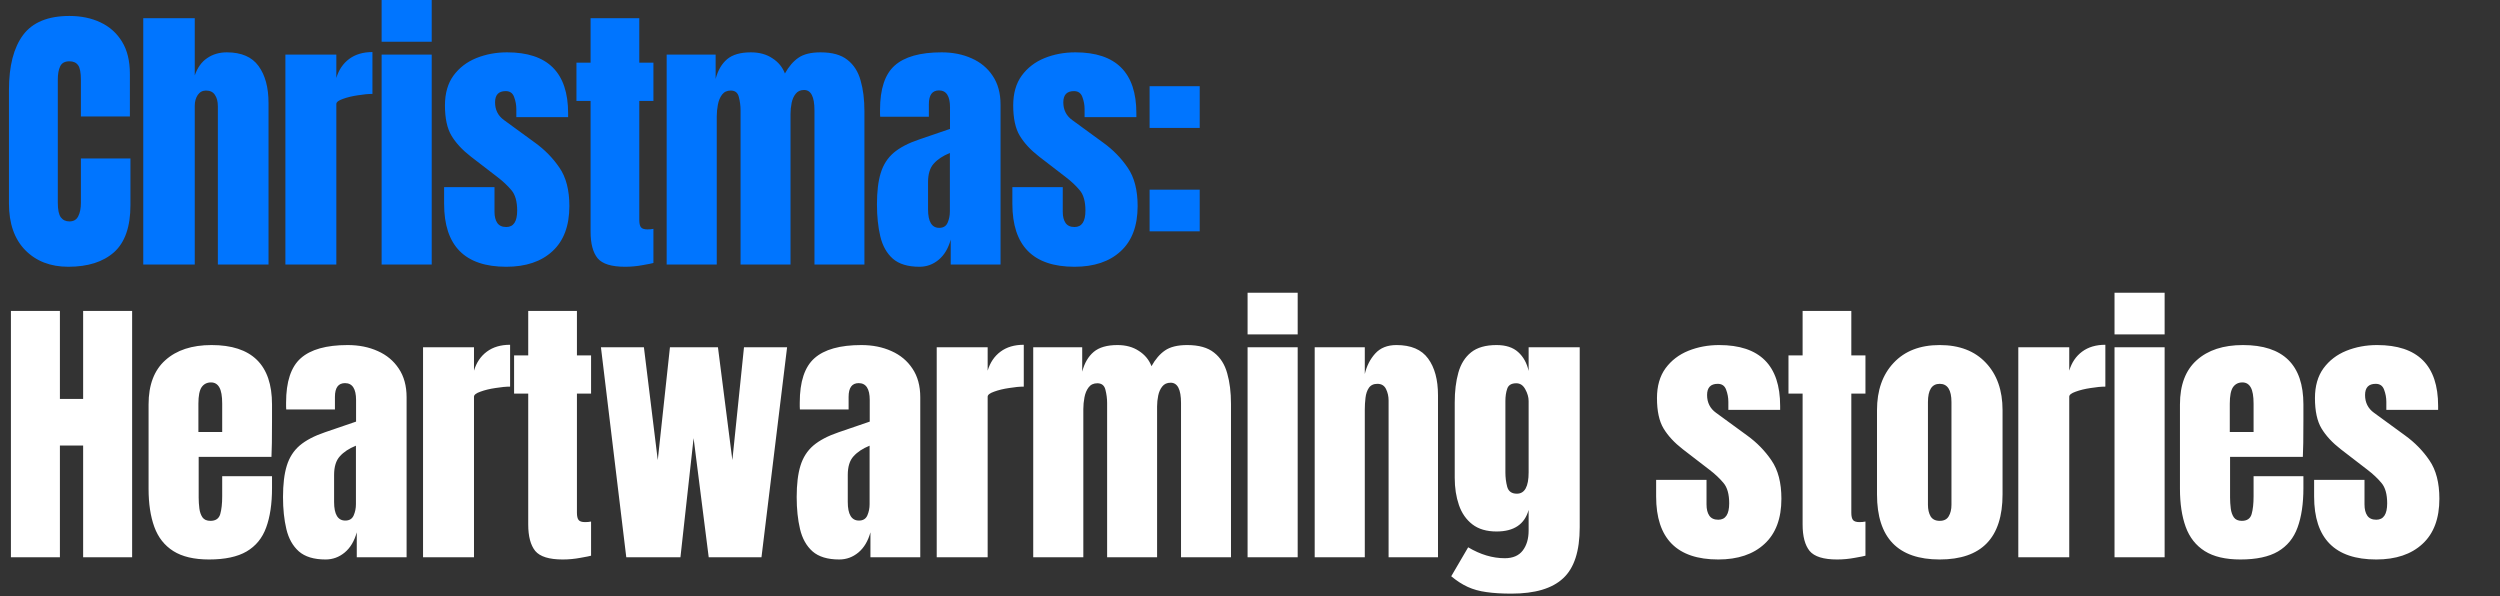
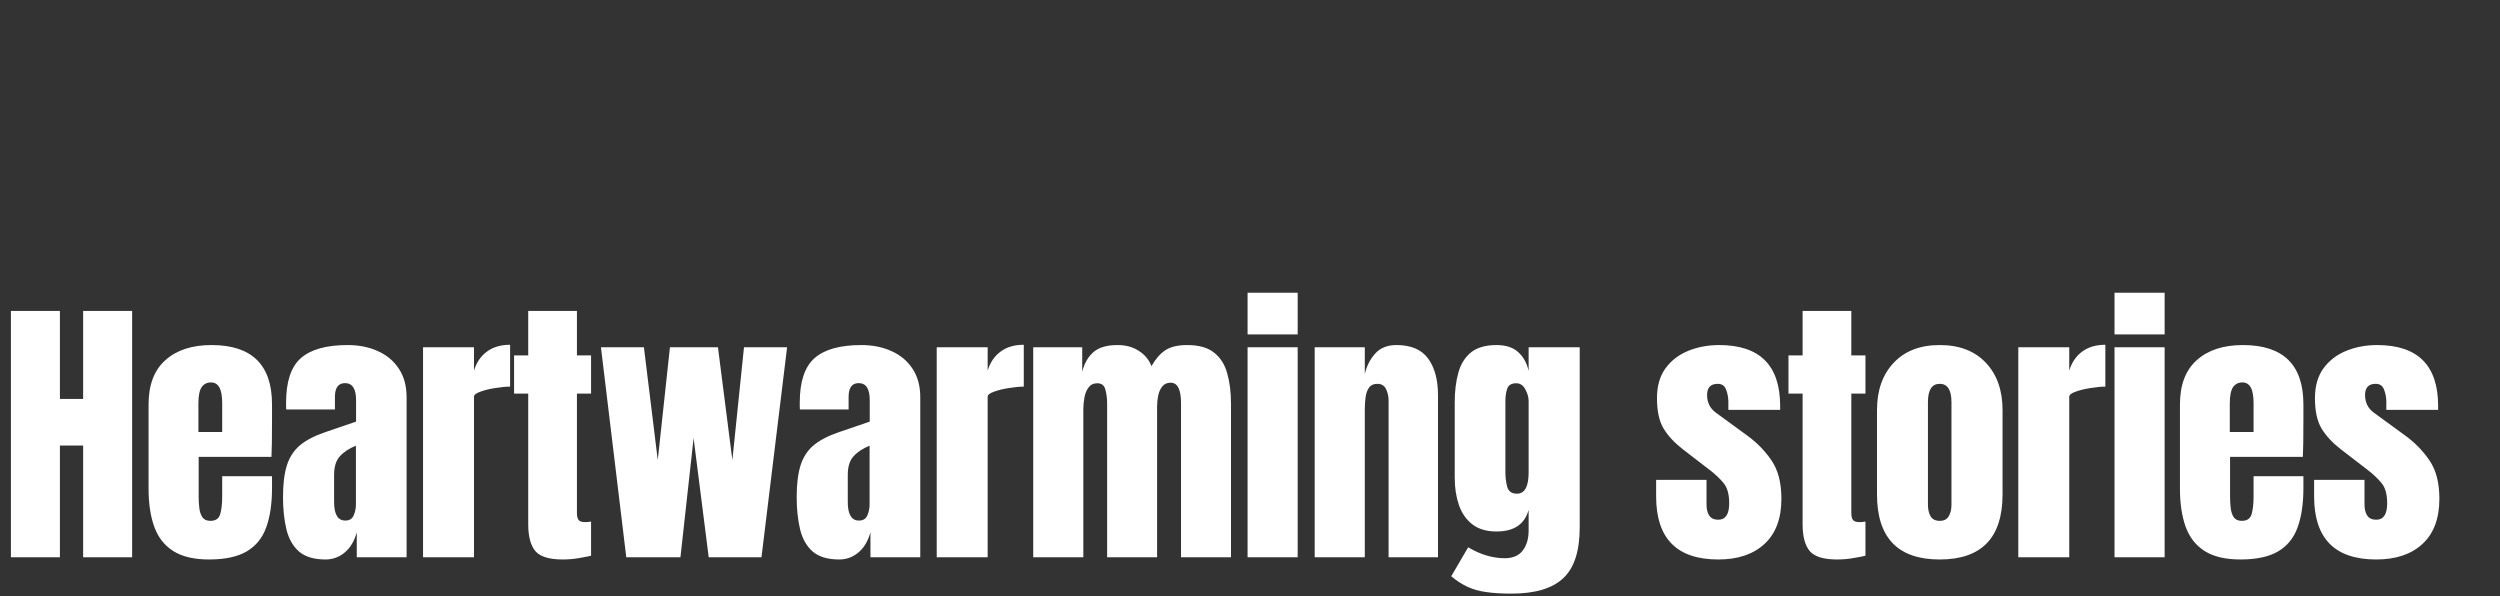
<svg xmlns="http://www.w3.org/2000/svg" width="654" height="156" viewBox="0 0 654 156" fill="none">
  <rect x="0" y="0" width="654" height="156" fill="#333333" stroke="none" />
-   <path d="M17.868 69.785C13.206 69.785 9.446 68.333 6.591 65.428C3.759 62.523 2.343 58.459 2.343 53.236V23.505C2.343 17.256 3.576 12.472 6.041 9.152C8.531 5.832 12.571 4.173 18.161 4.173C21.212 4.173 23.921 4.734 26.289 5.857C28.681 6.98 30.561 8.664 31.927 10.91C33.294 13.131 33.978 15.938 33.978 19.331V30.462H21.163V20.942C21.163 19.014 20.919 17.72 20.431 17.061C19.942 16.377 19.186 16.036 18.161 16.036C16.965 16.036 16.159 16.475 15.744 17.354C15.329 18.208 15.122 19.355 15.122 20.795V53.052C15.122 54.834 15.378 56.091 15.89 56.824C16.427 57.556 17.184 57.922 18.161 57.922C19.259 57.922 20.028 57.471 20.467 56.567C20.931 55.664 21.163 54.493 21.163 53.052V41.446H34.124V53.638C34.124 59.301 32.696 63.414 29.84 65.977C26.985 68.516 22.994 69.785 17.868 69.785ZM37.475 69.199V4.758H50.949V19.734C51.657 17.683 52.743 16.17 54.208 15.194C55.672 14.193 57.381 13.692 59.334 13.692C63.142 13.692 65.912 14.888 67.645 17.28C69.378 19.673 70.245 22.882 70.245 26.91V69.199H56.99V27.752C56.99 26.556 56.734 25.58 56.222 24.823C55.733 24.066 54.952 23.688 53.878 23.688C52.975 23.688 52.255 24.078 51.718 24.86C51.206 25.641 50.949 26.568 50.949 27.642V69.199H37.475ZM74.658 69.199V14.278H87.985V20.393C88.62 18.269 89.743 16.609 91.354 15.413C92.965 14.217 94.991 13.619 97.431 13.619V24.567C96.358 24.567 95.076 24.689 93.587 24.933C92.098 25.152 90.792 25.47 89.669 25.885C88.546 26.275 87.985 26.715 87.985 27.203V69.199H74.658ZM99.831 10.91V-0.001H112.938V10.91H99.831ZM99.831 69.199V14.278H112.938V69.199H99.831ZM132.436 69.785C121.598 69.785 116.179 64.293 116.179 53.309V48.952H129.36V55.396C129.36 56.641 129.605 57.617 130.093 58.325C130.581 59.033 131.362 59.387 132.436 59.387C134.34 59.387 135.292 57.959 135.292 55.103C135.292 52.711 134.792 50.929 133.791 49.757C132.79 48.561 131.569 47.414 130.129 46.315L123.136 40.933C120.939 39.224 119.267 37.418 118.12 35.514C116.973 33.61 116.399 30.962 116.399 27.569C116.399 24.42 117.144 21.821 118.633 19.77C120.146 17.72 122.135 16.194 124.601 15.194C127.09 14.193 129.775 13.692 132.656 13.692C143.298 13.692 148.619 19.001 148.619 29.619V30.645H135.072V28.558C135.072 27.459 134.877 26.397 134.486 25.372C134.12 24.347 133.388 23.834 132.29 23.834C130.434 23.834 129.507 24.811 129.507 26.764C129.507 28.741 130.288 30.291 131.85 31.413L139.979 37.345C142.517 39.176 144.641 41.348 146.349 43.862C148.082 46.376 148.949 49.721 148.949 53.895C148.949 59.069 147.472 63.011 144.519 65.721C141.59 68.43 137.562 69.785 132.436 69.785ZM163.504 69.785C159.964 69.785 157.572 69.041 156.327 67.552C155.107 66.038 154.497 63.731 154.497 60.632V26.397H150.799V16.402H154.497V4.758H167.238V16.402H170.936V26.397H167.238V57.556C167.238 58.459 167.385 59.094 167.678 59.46C167.971 59.826 168.532 60.009 169.362 60.009C169.948 60.009 170.473 59.96 170.936 59.863V68.796C170.644 68.894 169.728 69.077 168.19 69.346C166.653 69.639 165.09 69.785 163.504 69.785ZM174.397 69.199V14.278H187.212V20.649C187.798 18.403 188.799 16.682 190.214 15.486C191.63 14.29 193.705 13.692 196.439 13.692C198.636 13.692 200.503 14.205 202.041 15.23C203.603 16.231 204.701 17.561 205.336 19.221C206.337 17.415 207.509 16.048 208.851 15.12C210.218 14.168 212.159 13.692 214.673 13.692C217.724 13.692 220.067 14.351 221.703 15.669C223.362 16.963 224.51 18.769 225.144 21.088C225.803 23.383 226.133 26.043 226.133 29.07V69.199H213.062V28.851C213.062 25.311 212.159 23.541 210.352 23.541C209.4 23.541 208.668 23.871 208.155 24.53C207.643 25.165 207.289 25.958 207.094 26.91C206.898 27.862 206.801 28.814 206.801 29.766V69.199H193.729V28.851C193.729 27.703 193.583 26.556 193.29 25.409C193.022 24.262 192.314 23.688 191.166 23.688C190.19 23.688 189.433 24.042 188.896 24.75C188.359 25.458 187.993 26.336 187.798 27.386C187.603 28.411 187.505 29.424 187.505 30.425V69.199H174.397ZM240.541 69.785C237.49 69.785 235.159 69.077 233.548 67.661C231.961 66.246 230.875 64.305 230.289 61.84C229.703 59.374 229.411 56.58 229.411 53.455C229.411 50.111 229.74 47.377 230.399 45.254C231.058 43.106 232.181 41.348 233.768 39.981C235.379 38.614 237.588 37.455 240.395 36.503L248.523 33.72V28.082C248.523 25.128 247.559 23.651 245.631 23.651C243.873 23.651 242.994 24.847 242.994 27.239V30.535H230.253C230.228 30.34 230.216 30.095 230.216 29.802C230.216 29.485 230.216 29.131 230.216 28.741C230.216 23.273 231.498 19.404 234.061 17.134C236.648 14.839 240.737 13.692 246.326 13.692C249.255 13.692 251.879 14.217 254.198 15.267C256.517 16.292 258.348 17.817 259.69 19.843C261.057 21.869 261.741 24.371 261.741 27.349V69.199H248.706V62.682C248.072 64.976 247.022 66.734 245.557 67.954C244.093 69.175 242.421 69.785 240.541 69.785ZM245.704 59.606C246.778 59.606 247.51 59.155 247.901 58.252C248.291 57.349 248.486 56.372 248.486 55.322V40.018C246.68 40.75 245.277 41.678 244.276 42.8C243.275 43.899 242.775 45.522 242.775 47.67V54.737C242.775 57.983 243.751 59.606 245.704 59.606ZM281.092 69.785C270.254 69.785 264.835 64.293 264.835 53.309V48.952H278.016V55.396C278.016 56.641 278.261 57.617 278.749 58.325C279.237 59.033 280.018 59.387 281.092 59.387C282.996 59.387 283.948 57.959 283.948 55.103C283.948 52.711 283.448 50.929 282.447 49.757C281.446 48.561 280.226 47.414 278.785 46.315L271.792 40.933C269.595 39.224 267.923 37.418 266.776 35.514C265.629 33.61 265.055 30.962 265.055 27.569C265.055 24.42 265.8 21.821 267.289 19.77C268.802 17.72 270.791 16.194 273.257 15.194C275.746 14.193 278.431 13.692 281.312 13.692C291.954 13.692 297.275 19.001 297.275 29.619V30.645H283.728V28.558C283.728 27.459 283.533 26.397 283.142 25.372C282.776 24.347 282.044 23.834 280.946 23.834C279.09 23.834 278.163 24.811 278.163 26.764C278.163 28.741 278.944 30.291 280.506 31.413L288.635 37.345C291.173 39.176 293.297 41.348 295.005 43.862C296.738 46.376 297.605 49.721 297.605 53.895C297.605 59.069 296.128 63.011 293.175 65.721C290.246 68.43 286.218 69.785 281.092 69.785ZM300.736 33.464V22.553H313.844V33.464H300.736ZM300.736 60.522V49.611H313.844V60.522H300.736Z" fill="#0075FF" />
  <path d="M2.856 145.773V81.333H15.671V104.363H21.749V81.333H34.564V145.773H21.749V116.555H15.671V145.773H2.856ZM54.684 146.359C50.778 146.359 47.666 145.627 45.347 144.162C43.028 142.698 41.368 140.586 40.368 137.828C39.367 135.07 38.867 131.75 38.867 127.869V105.791C38.867 100.689 40.331 96.833 43.26 94.221C46.189 91.585 50.217 90.266 55.343 90.266C65.888 90.266 71.16 95.441 71.16 105.791V109.782C71.16 114.615 71.111 117.861 71.014 119.521H51.974V130.139C51.974 131.116 52.035 132.08 52.157 133.032C52.279 133.959 52.548 134.728 52.963 135.338C53.402 135.949 54.098 136.254 55.05 136.254C56.417 136.254 57.271 135.668 57.613 134.496C57.955 133.3 58.126 131.75 58.126 129.846V124.574H71.16V127.686C71.16 131.787 70.648 135.229 69.622 138.011C68.622 140.77 66.913 142.857 64.496 144.272C62.104 145.664 58.833 146.359 54.684 146.359ZM51.901 113.004H58.126V105.608C58.126 103.631 57.882 102.215 57.393 101.361C56.905 100.482 56.173 100.042 55.196 100.042C54.147 100.042 53.329 100.457 52.743 101.287C52.182 102.117 51.901 103.557 51.901 105.608V113.004ZM85.166 146.359C82.115 146.359 79.784 145.651 78.172 144.236C76.586 142.82 75.5 140.879 74.914 138.414C74.328 135.949 74.035 133.154 74.035 130.029C74.035 126.685 74.365 123.951 75.024 121.828C75.683 119.68 76.806 117.922 78.392 116.555C80.003 115.188 82.212 114.029 85.019 113.077L93.148 110.294V104.656C93.148 101.702 92.183 100.226 90.255 100.226C88.498 100.226 87.619 101.422 87.619 103.814V107.109H74.877C74.853 106.914 74.841 106.67 74.841 106.377C74.841 106.059 74.841 105.705 74.841 105.315C74.841 99.847 76.122 95.978 78.685 93.708C81.272 91.414 85.361 90.266 90.951 90.266C93.88 90.266 96.504 90.791 98.823 91.841C101.142 92.866 102.972 94.392 104.315 96.418C105.682 98.444 106.365 100.946 106.365 103.924V145.773H93.331V139.256C92.696 141.551 91.647 143.308 90.182 144.529C88.717 145.749 87.045 146.359 85.166 146.359ZM90.328 136.181C91.402 136.181 92.135 135.729 92.525 134.826C92.916 133.923 93.111 132.946 93.111 131.897V116.592C91.305 117.324 89.901 118.252 88.9 119.375C87.9 120.473 87.399 122.096 87.399 124.244V131.311C87.399 134.557 88.376 136.181 90.328 136.181ZM110.668 145.773V90.852H123.996V96.967C124.63 94.843 125.753 93.183 127.364 91.987C128.975 90.791 131.001 90.193 133.442 90.193V101.141C132.368 101.141 131.087 101.263 129.598 101.507C128.109 101.727 126.803 102.044 125.68 102.459C124.557 102.85 123.996 103.289 123.996 103.777V145.773H110.668ZM147.191 146.359C143.652 146.359 141.26 145.615 140.015 144.126C138.795 142.612 138.184 140.306 138.184 137.206V102.972H134.486V92.976H138.184V81.333H150.926V92.976H154.624V102.972H150.926V134.13C150.926 135.033 151.073 135.668 151.365 136.034C151.658 136.4 152.22 136.583 153.05 136.583C153.636 136.583 154.16 136.534 154.624 136.437V145.371C154.331 145.468 153.416 145.651 151.878 145.92C150.34 146.213 148.778 146.359 147.191 146.359ZM163.833 145.773L157.206 90.852H168.447L172.071 120.363L175.257 90.852H187.816L191.587 120.363L194.626 90.852H205.903L199.202 145.773H185.399L181.445 114.615L178.003 145.773H163.833ZM219.542 146.359C216.491 146.359 214.16 145.651 212.549 144.236C210.962 142.82 209.876 140.879 209.29 138.414C208.705 135.949 208.412 133.154 208.412 130.029C208.412 126.685 208.741 123.951 209.4 121.828C210.059 119.68 211.182 117.922 212.769 116.555C214.38 115.188 216.589 114.029 219.396 113.077L227.524 110.294V104.656C227.524 101.702 226.56 100.226 224.632 100.226C222.874 100.226 221.995 101.422 221.995 103.814V107.109H209.254C209.229 106.914 209.217 106.67 209.217 106.377C209.217 106.059 209.217 105.705 209.217 105.315C209.217 99.847 210.499 95.978 213.062 93.708C215.649 91.414 219.738 90.266 225.327 90.266C228.256 90.266 230.881 90.791 233.199 91.841C235.518 92.866 237.349 94.392 238.692 96.418C240.058 98.444 240.742 100.946 240.742 103.924V145.773H227.707V139.256C227.073 141.551 226.023 143.308 224.558 144.529C223.094 145.749 221.422 146.359 219.542 146.359ZM224.705 136.181C225.779 136.181 226.511 135.729 226.902 134.826C227.292 133.923 227.488 132.946 227.488 131.897V116.592C225.681 117.324 224.278 118.252 223.277 119.375C222.276 120.473 221.776 122.096 221.776 124.244V131.311C221.776 134.557 222.752 136.181 224.705 136.181ZM245.045 145.773V90.852H258.372V96.967C259.007 94.843 260.13 93.183 261.741 91.987C263.352 90.791 265.378 90.193 267.819 90.193V101.141C266.745 101.141 265.463 101.263 263.974 101.507C262.485 101.727 261.179 102.044 260.057 102.459C258.934 102.85 258.372 103.289 258.372 103.777V145.773H245.045ZM270.291 145.773V90.852H283.106V97.223C283.692 94.978 284.692 93.257 286.108 92.061C287.524 90.865 289.599 90.266 292.333 90.266C294.529 90.266 296.397 90.779 297.935 91.804C299.497 92.805 300.595 94.135 301.23 95.795C302.231 93.989 303.402 92.622 304.745 91.695C306.112 90.743 308.052 90.266 310.566 90.266C313.618 90.266 315.961 90.926 317.596 92.244C319.256 93.537 320.403 95.344 321.038 97.663C321.697 99.957 322.027 102.618 322.027 105.644V145.773H308.955V105.425C308.955 101.885 308.052 100.116 306.246 100.116C305.294 100.116 304.562 100.445 304.049 101.104C303.536 101.739 303.183 102.532 302.987 103.484C302.792 104.436 302.694 105.388 302.694 106.34V145.773H289.623V105.425C289.623 104.277 289.477 103.13 289.184 101.983C288.915 100.836 288.207 100.262 287.06 100.262C286.084 100.262 285.327 100.616 284.79 101.324C284.253 102.032 283.887 102.911 283.692 103.96C283.496 104.985 283.399 105.998 283.399 106.999V145.773H270.291ZM326.366 87.484V76.573H339.474V87.484H326.366ZM326.366 145.773V90.852H339.474V145.773H326.366ZM343.923 145.773V90.852H357.031V97.846C357.519 95.746 358.422 93.965 359.741 92.5C361.083 91.011 362.938 90.266 365.306 90.266C369.114 90.266 371.872 91.438 373.581 93.781C375.314 96.125 376.18 99.335 376.18 103.411V145.773H363.255V104.766C363.255 103.692 363.036 102.703 362.596 101.8C362.157 100.872 361.4 100.409 360.326 100.409C359.326 100.409 358.581 100.763 358.093 101.47C357.629 102.154 357.336 103.02 357.214 104.07C357.092 105.095 357.031 106.12 357.031 107.146V145.773H343.923ZM395.385 155.293C392.847 155.293 390.662 155.159 388.831 154.89C387.025 154.646 385.402 154.195 383.961 153.536C382.521 152.877 381.081 151.949 379.641 150.753L384.071 143.174C387.269 145.078 390.467 146.03 393.664 146.03C395.763 146.03 397.326 145.358 398.351 144.016C399.376 142.673 399.889 140.928 399.889 138.78V133.398C398.839 137.157 396.044 139.036 391.504 139.036C388.892 139.036 386.781 138.414 385.17 137.169C383.559 135.924 382.387 134.24 381.655 132.116C380.923 129.993 380.556 127.625 380.556 125.013V105.278C380.556 102.325 380.874 99.725 381.508 97.48C382.143 95.209 383.254 93.44 384.84 92.17C386.427 90.901 388.648 90.266 391.504 90.266C393.921 90.266 395.8 90.877 397.143 92.097C398.509 93.318 399.425 94.965 399.889 97.04V90.852H413.253V137.938C413.253 144.162 411.813 148.605 408.932 151.266C406.076 153.951 401.561 155.293 395.385 155.293ZM396.813 129.151C398.863 129.151 399.889 127.296 399.889 123.585V104.912C399.889 103.911 399.596 102.886 399.01 101.837C398.448 100.787 397.667 100.262 396.667 100.262C395.397 100.262 394.604 100.738 394.287 101.69C393.969 102.618 393.811 103.692 393.811 104.912V123.585C393.811 124.903 393.969 126.161 394.287 127.357C394.628 128.553 395.471 129.151 396.813 129.151ZM449.502 146.359C438.664 146.359 433.245 140.867 433.245 129.883V125.526H446.427V131.97C446.427 133.215 446.671 134.191 447.159 134.899C447.647 135.607 448.428 135.961 449.502 135.961C451.406 135.961 452.358 134.533 452.358 131.677C452.358 129.285 451.858 127.503 450.857 126.331C449.856 125.135 448.636 123.988 447.195 122.89L440.202 117.507C438.005 115.799 436.333 113.992 435.186 112.088C434.039 110.185 433.465 107.536 433.465 104.143C433.465 100.994 434.21 98.395 435.699 96.344C437.212 94.294 439.201 92.769 441.667 91.768C444.156 90.767 446.842 90.266 449.722 90.266C460.364 90.266 465.686 95.576 465.686 106.194V107.219H452.138V105.132C452.138 104.033 451.943 102.972 451.553 101.946C451.186 100.921 450.454 100.409 449.356 100.409C447.501 100.409 446.573 101.385 446.573 103.338C446.573 105.315 447.354 106.865 448.916 107.988L457.045 113.919C459.583 115.75 461.707 117.922 463.415 120.437C465.149 122.951 466.015 126.295 466.015 130.469C466.015 135.644 464.538 139.586 461.585 142.295C458.656 145.005 454.628 146.359 449.502 146.359ZM480.57 146.359C477.031 146.359 474.638 145.615 473.394 144.126C472.173 142.612 471.563 140.306 471.563 137.206V102.972H467.865V92.976H471.563V81.333H484.305V92.976H488.003V102.972H484.305V134.13C484.305 135.033 484.451 135.668 484.744 136.034C485.037 136.4 485.598 136.583 486.428 136.583C487.014 136.583 487.539 136.534 488.003 136.437V145.371C487.71 145.468 486.794 145.651 485.257 145.92C483.719 146.213 482.157 146.359 480.57 146.359ZM507.427 146.359C496.492 146.359 491.024 140.684 491.024 129.334V107.292C491.024 102.117 492.476 97.992 495.381 94.916C498.286 91.817 502.301 90.266 507.427 90.266C512.577 90.266 516.605 91.817 519.51 94.916C522.414 97.992 523.867 102.117 523.867 107.292V129.334C523.867 140.684 518.387 146.359 507.427 146.359ZM507.427 136.254C508.525 136.254 509.307 135.863 509.77 135.082C510.259 134.277 510.503 133.264 510.503 132.043V105.205C510.503 102.007 509.477 100.409 507.427 100.409C505.377 100.409 504.351 102.007 504.351 105.205V132.043C504.351 133.264 504.583 134.277 505.047 135.082C505.535 135.863 506.329 136.254 507.427 136.254ZM527.987 145.773V90.852H541.314V96.967C541.949 94.843 543.072 93.183 544.683 91.987C546.294 90.791 548.32 90.193 550.761 90.193V101.141C549.686 101.141 548.405 101.263 546.916 101.507C545.427 101.727 544.121 102.044 542.998 102.459C541.875 102.85 541.314 103.289 541.314 103.777V145.773H527.987ZM553.159 87.484V76.573H566.267V87.484H553.159ZM553.159 145.773V90.852H566.267V145.773H553.159ZM586.095 146.359C582.189 146.359 579.077 145.627 576.758 144.162C574.439 142.698 572.779 140.586 571.778 137.828C570.778 135.07 570.277 131.75 570.277 127.869V105.791C570.277 100.689 571.742 96.833 574.671 94.221C577.6 91.585 581.628 90.266 586.754 90.266C597.298 90.266 602.571 95.441 602.571 105.791V109.782C602.571 114.615 602.522 117.861 602.424 119.521H583.385V130.139C583.385 131.116 583.446 132.08 583.568 133.032C583.69 133.959 583.959 134.728 584.374 135.338C584.813 135.949 585.509 136.254 586.461 136.254C587.828 136.254 588.682 135.668 589.024 134.496C589.365 133.3 589.536 131.75 589.536 129.846V124.574H602.571V127.686C602.571 131.787 602.058 135.229 601.033 138.011C600.032 140.77 598.324 142.857 595.907 144.272C593.515 145.664 590.244 146.359 586.095 146.359ZM583.312 113.004H589.536V105.608C589.536 103.631 589.292 102.215 588.804 101.361C588.316 100.482 587.584 100.042 586.607 100.042C585.558 100.042 584.74 100.457 584.154 101.287C583.593 102.117 583.312 103.557 583.312 105.608V113.004ZM621.629 146.359C610.791 146.359 605.373 140.867 605.373 129.883V125.526H618.554V131.97C618.554 133.215 618.798 134.191 619.286 134.899C619.774 135.607 620.555 135.961 621.629 135.961C623.533 135.961 624.485 134.533 624.485 131.677C624.485 129.285 623.985 127.503 622.984 126.331C621.983 125.135 620.763 123.988 619.323 122.89L612.329 117.507C610.132 115.799 608.46 113.992 607.313 112.088C606.166 110.185 605.592 107.536 605.592 104.143C605.592 100.994 606.337 98.395 607.826 96.344C609.339 94.294 611.328 92.769 613.794 91.768C616.284 90.767 618.969 90.266 621.849 90.266C632.491 90.266 637.813 95.576 637.813 106.194V107.219H624.265V105.132C624.265 104.033 624.07 102.972 623.68 101.946C623.313 100.921 622.581 100.409 621.483 100.409C619.628 100.409 618.7 101.385 618.7 103.338C618.7 105.315 619.481 106.865 621.043 107.988L629.172 113.919C631.71 115.75 633.834 117.922 635.543 120.437C637.276 122.951 638.142 126.295 638.142 130.469C638.142 135.644 636.665 139.586 633.712 142.295C630.783 145.005 626.755 146.359 621.629 146.359Z" fill="white" />
</svg>